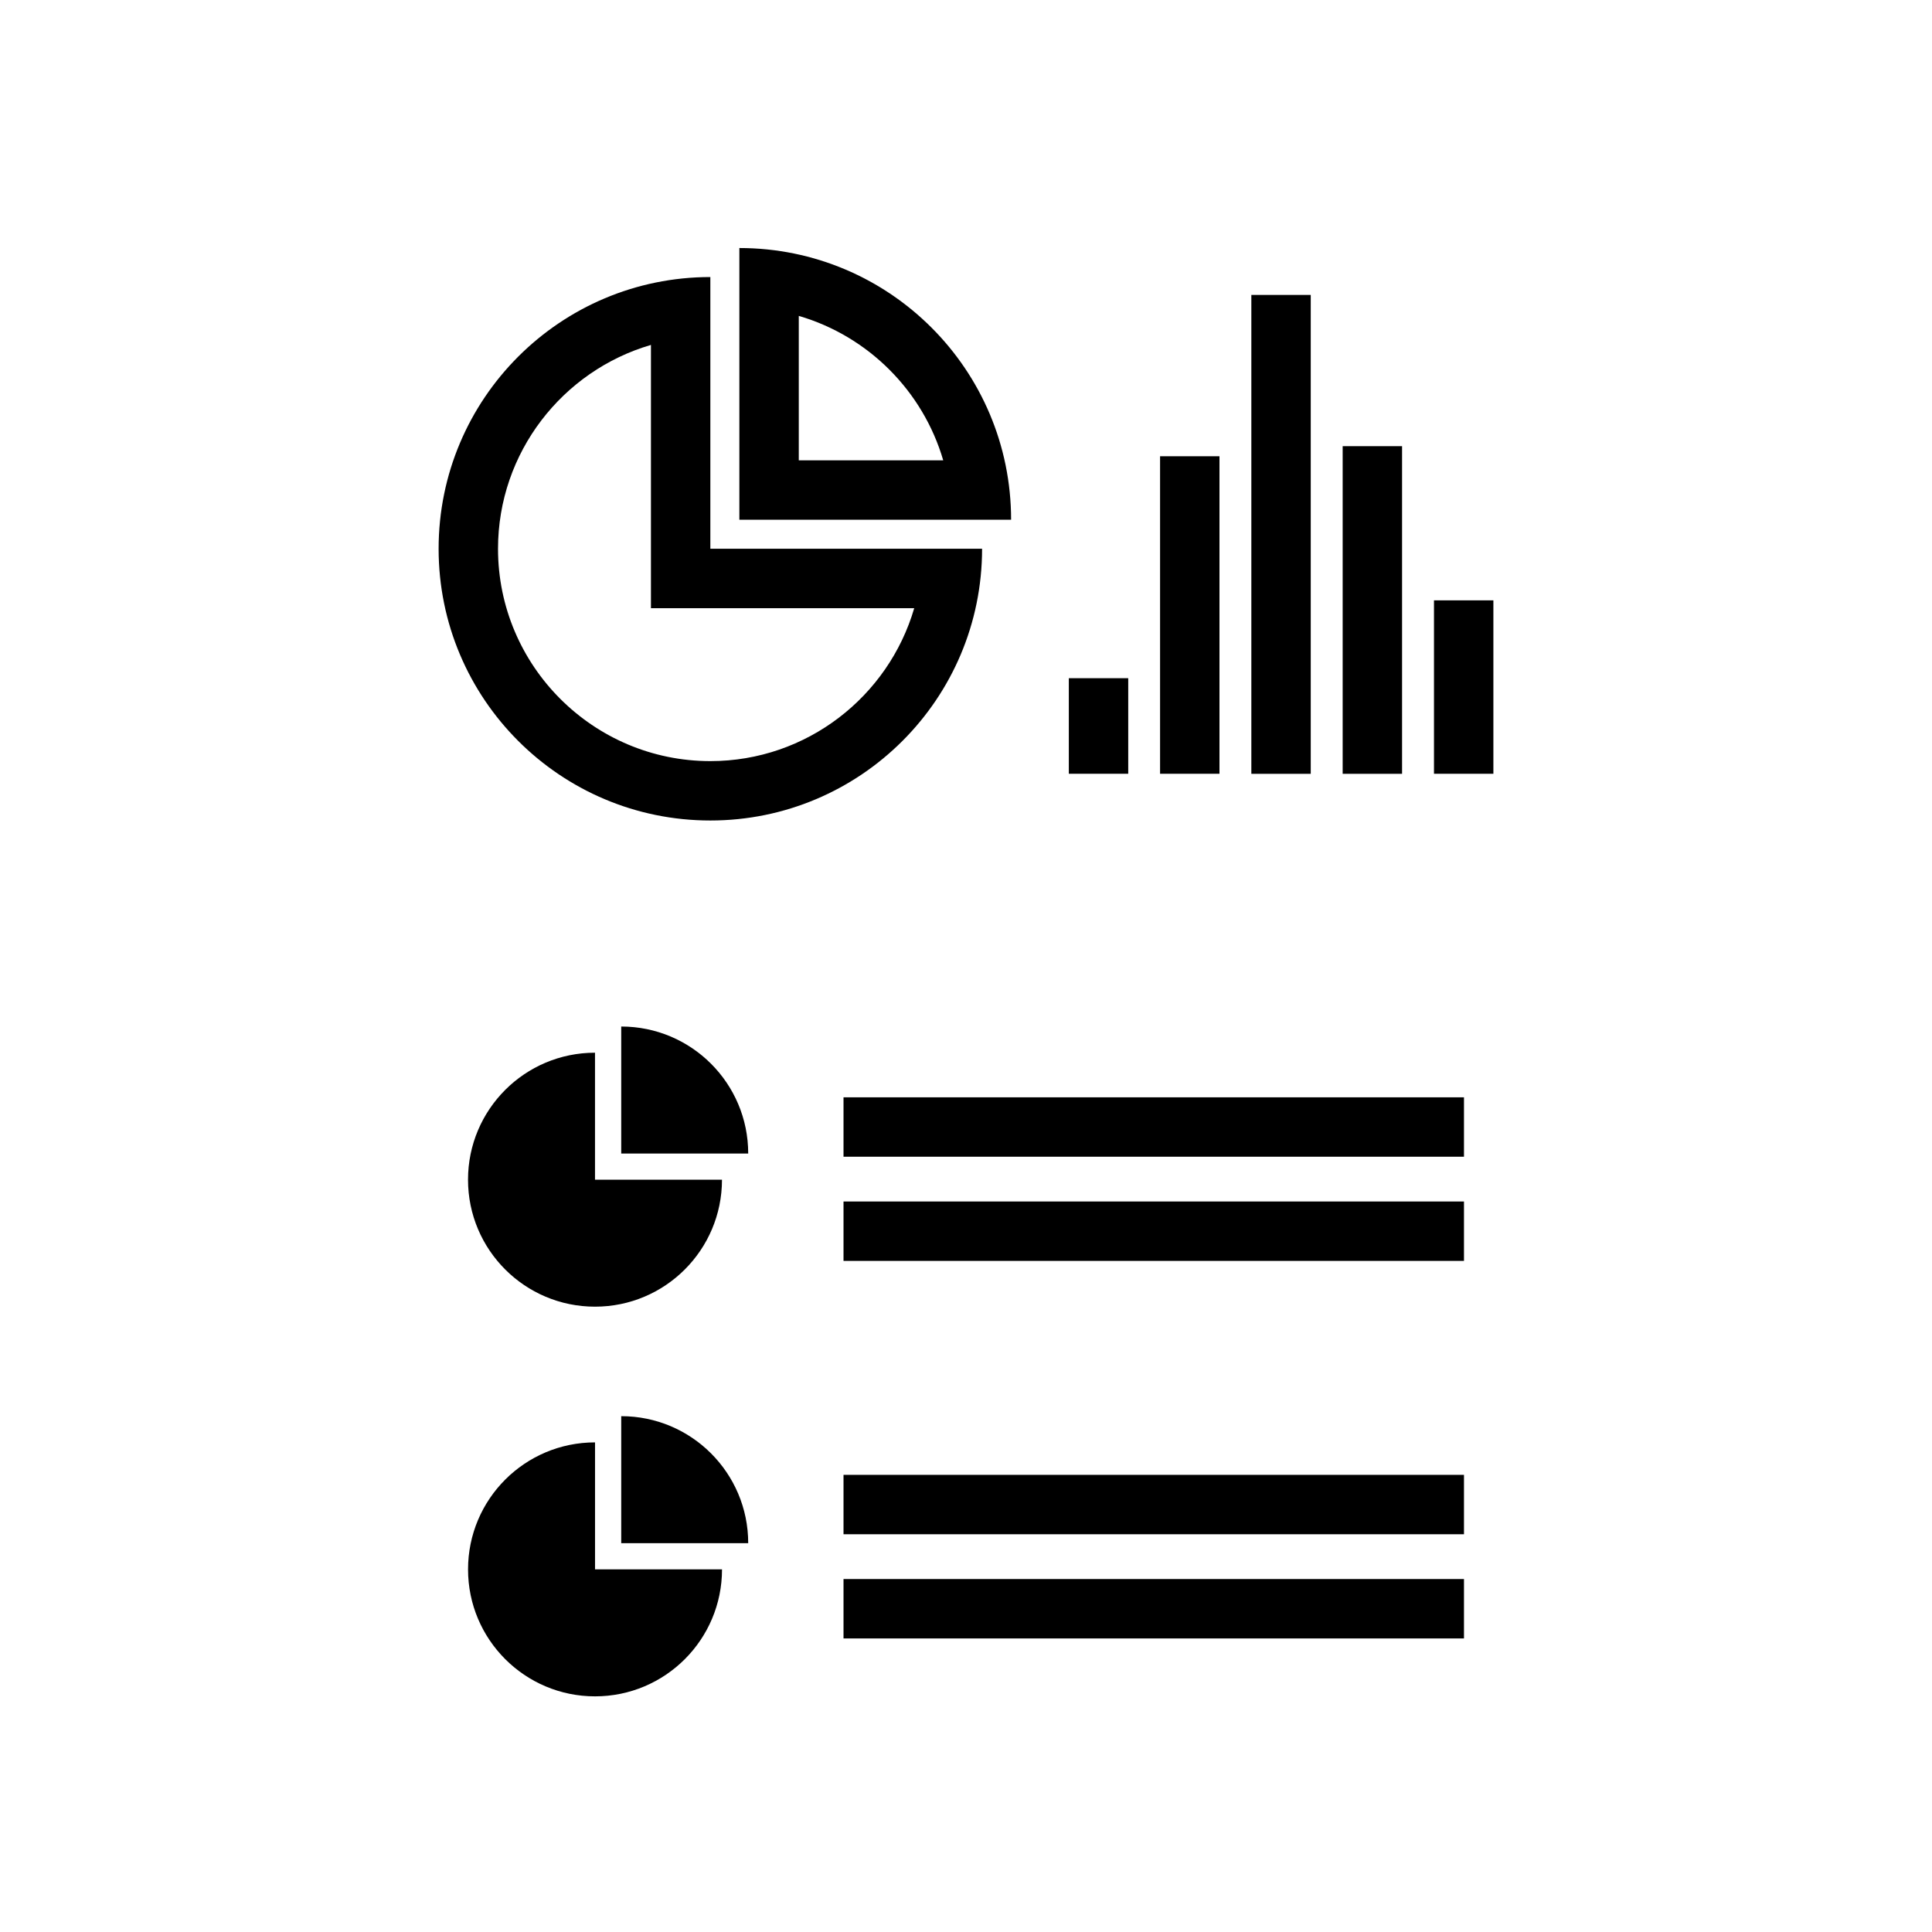
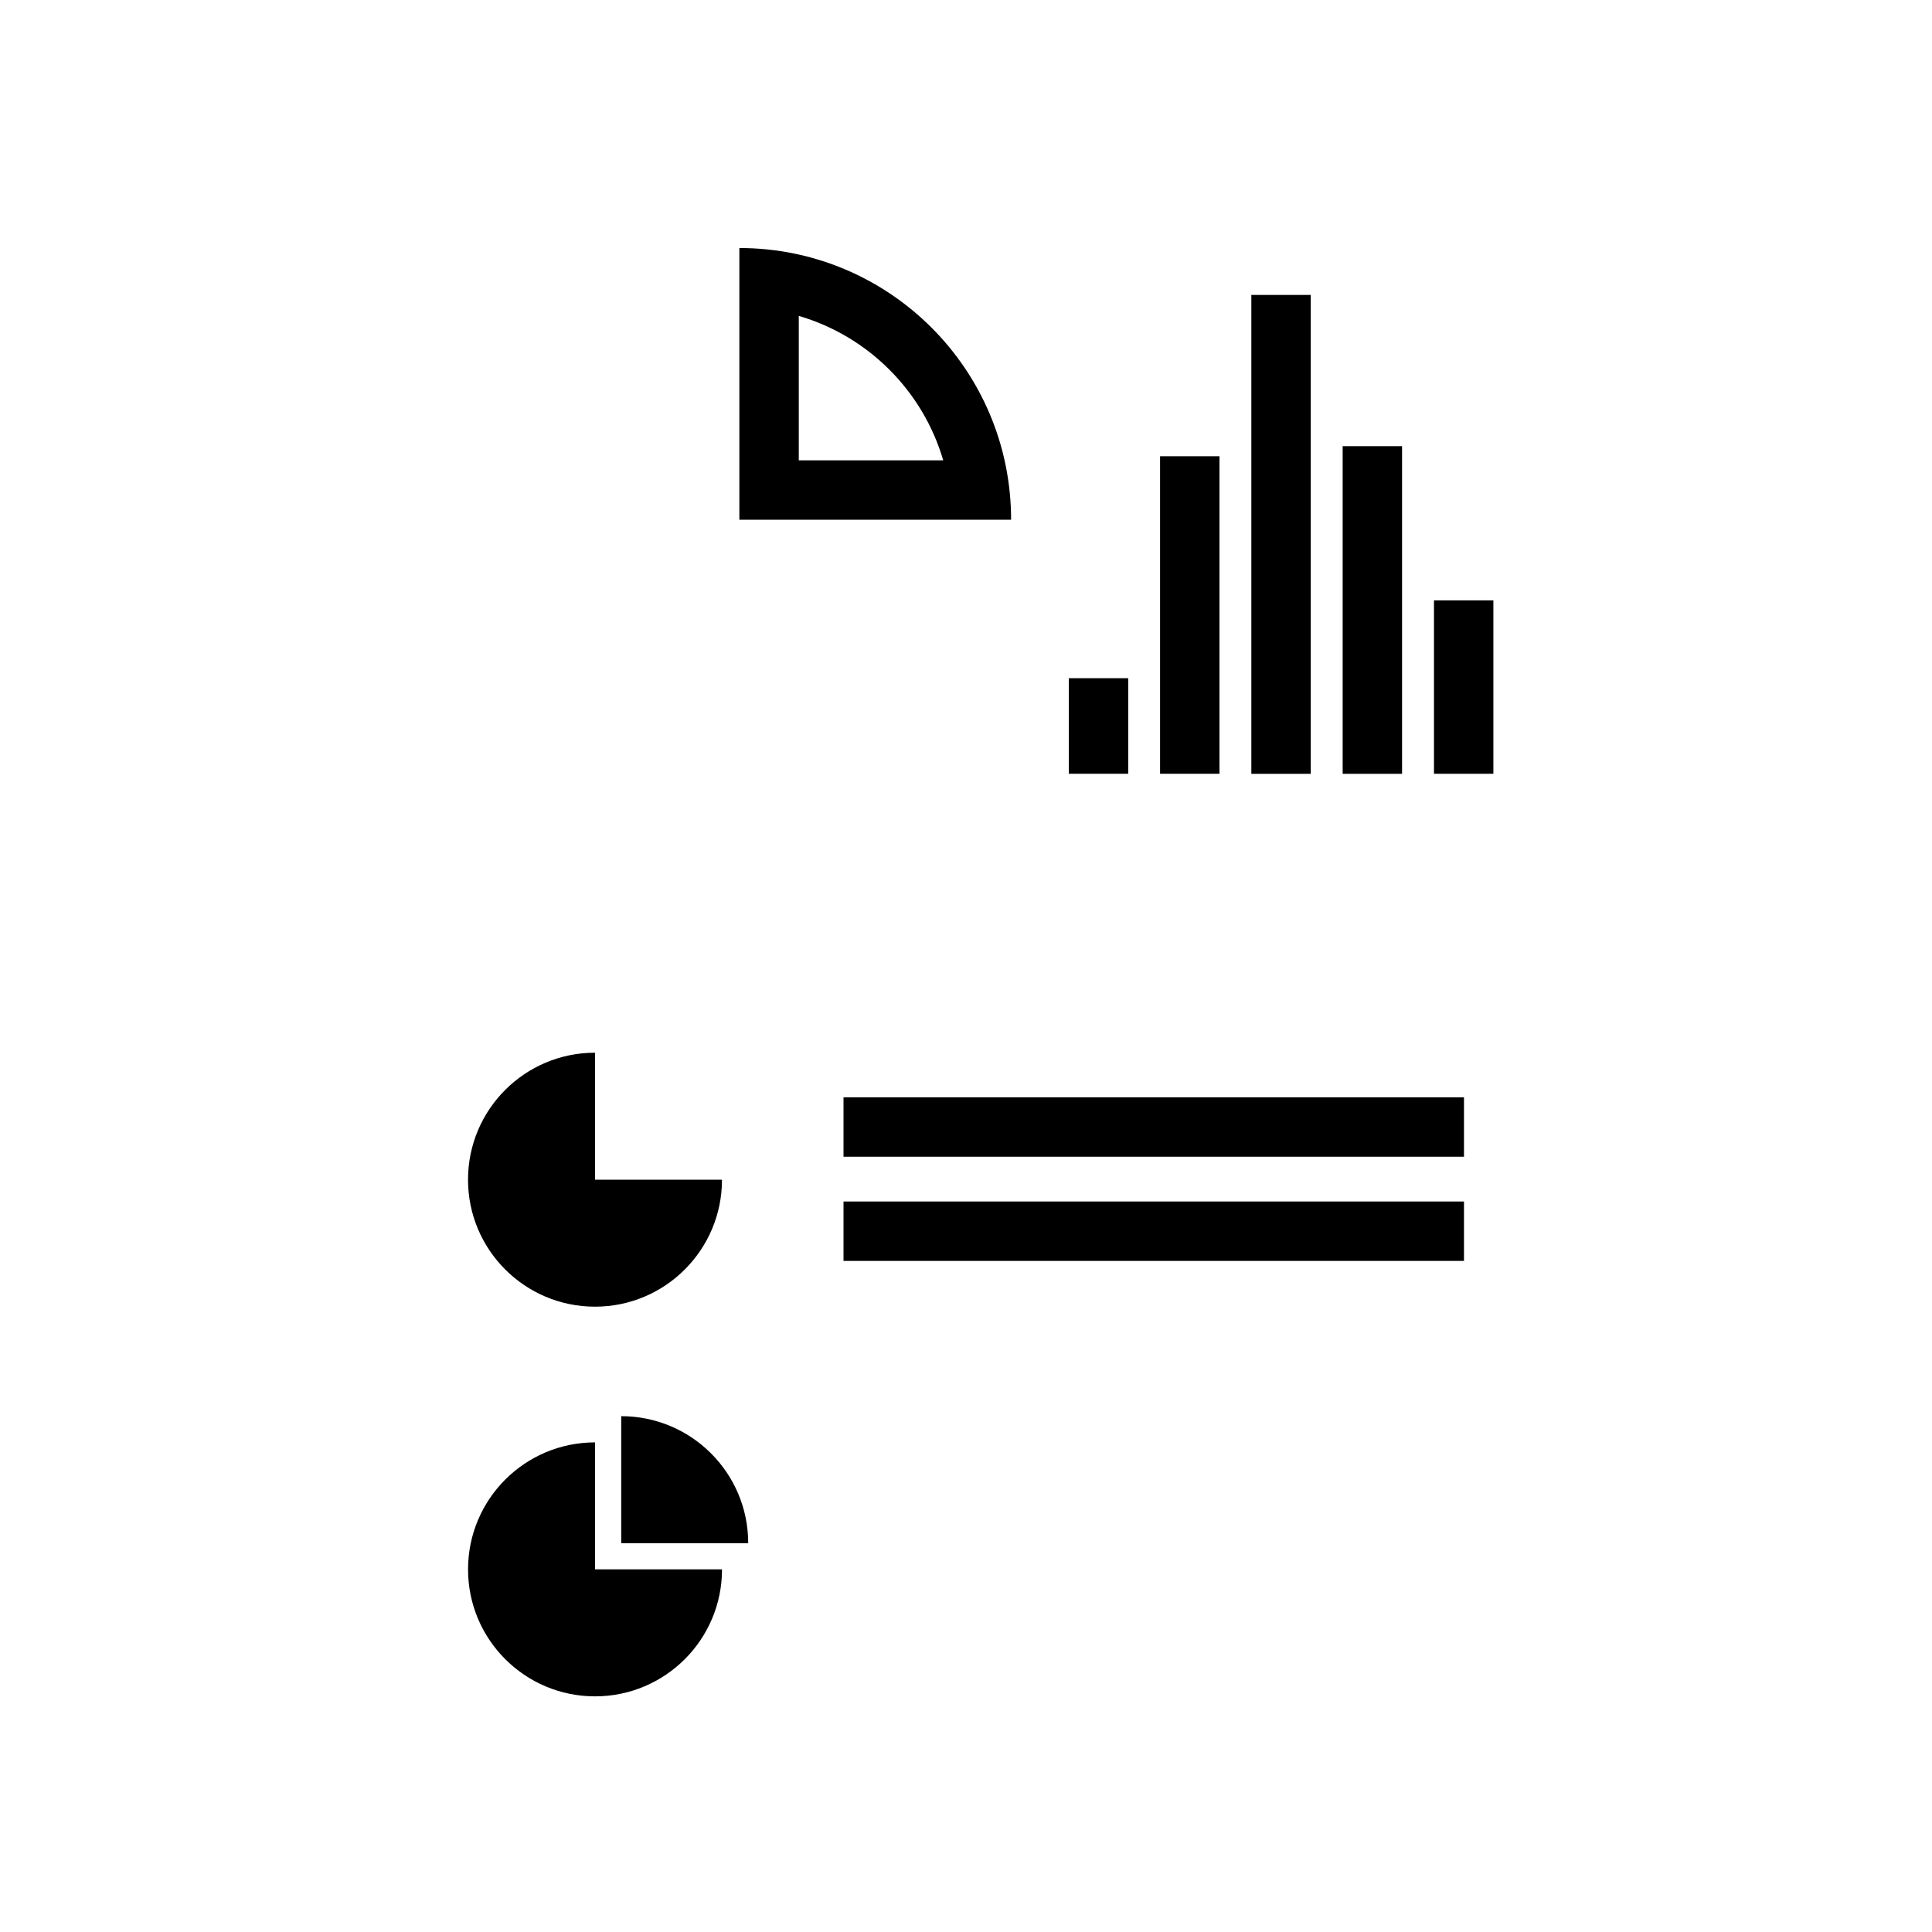
<svg xmlns="http://www.w3.org/2000/svg" fill="#000000" width="800px" height="800px" version="1.1" viewBox="144 144 512 512">
  <g>
    <path d="m268.03 456.63c0 18.586 15.066 33.652 33.652 33.652 18.586 0 33.652-15.066 33.652-33.652h-33.652v-33.652c-18.586 0-33.652 15.066-33.652 33.652z" />
-     <path d="m308.63 416.04v33.652h33.652c0-18.586-15.066-33.652-33.652-33.652z" />
    <path d="m301.69 593.55c18.586 0 33.652-15.066 33.652-33.652h-33.652v-33.652c-18.586 0-33.652 15.066-33.652 33.652-0.008 18.578 15.059 33.652 33.652 33.652z" />
    <path d="m308.63 519.3v33.652h33.652c0-18.586-15.066-33.652-33.652-33.652z" />
    <path d="m367.54 434.8h164.43v15.742h-164.43z" />
    <path d="m367.54 462.41h164.43v15.742h-164.43z" />
-     <path d="m367.54 534.85h164.43v15.742h-164.43z" />
-     <path d="m367.54 562.46h164.43v15.742h-164.43z" />
-     <path d="m332.25 361.44c39.77 0 72.012-32.242 72.012-72.012h-72.012v-72.008c-39.77 0-72.012 32.242-72.012 72.012 0 39.773 32.242 72.008 72.012 72.008zm-15.742-126.03v69.77h69.77c-6.824 23.387-28.465 40.523-54.027 40.523-31.023 0-56.27-25.238-56.27-56.27 0.004-25.559 17.141-47.199 40.527-54.023z" />
    <path d="m339.94 209.73v72.012h72.012c0.004-39.766-32.242-72.012-72.012-72.012zm15.746 17.988c18.391 5.367 32.914 19.895 38.281 38.281h-38.281z" />
    <path d="m427.25 323.73h15.742v25.324h-15.742z" />
    <path d="m451.43 264.91h15.742v84.145h-15.742z" />
    <path d="m475.62 222.16h15.742v126.91h-15.742z" />
    <path d="m499.82 262.24h15.742v86.828h-15.742z" />
    <path d="m524.02 303.1h15.742v45.957h-15.742z" />
  </g>
</svg>